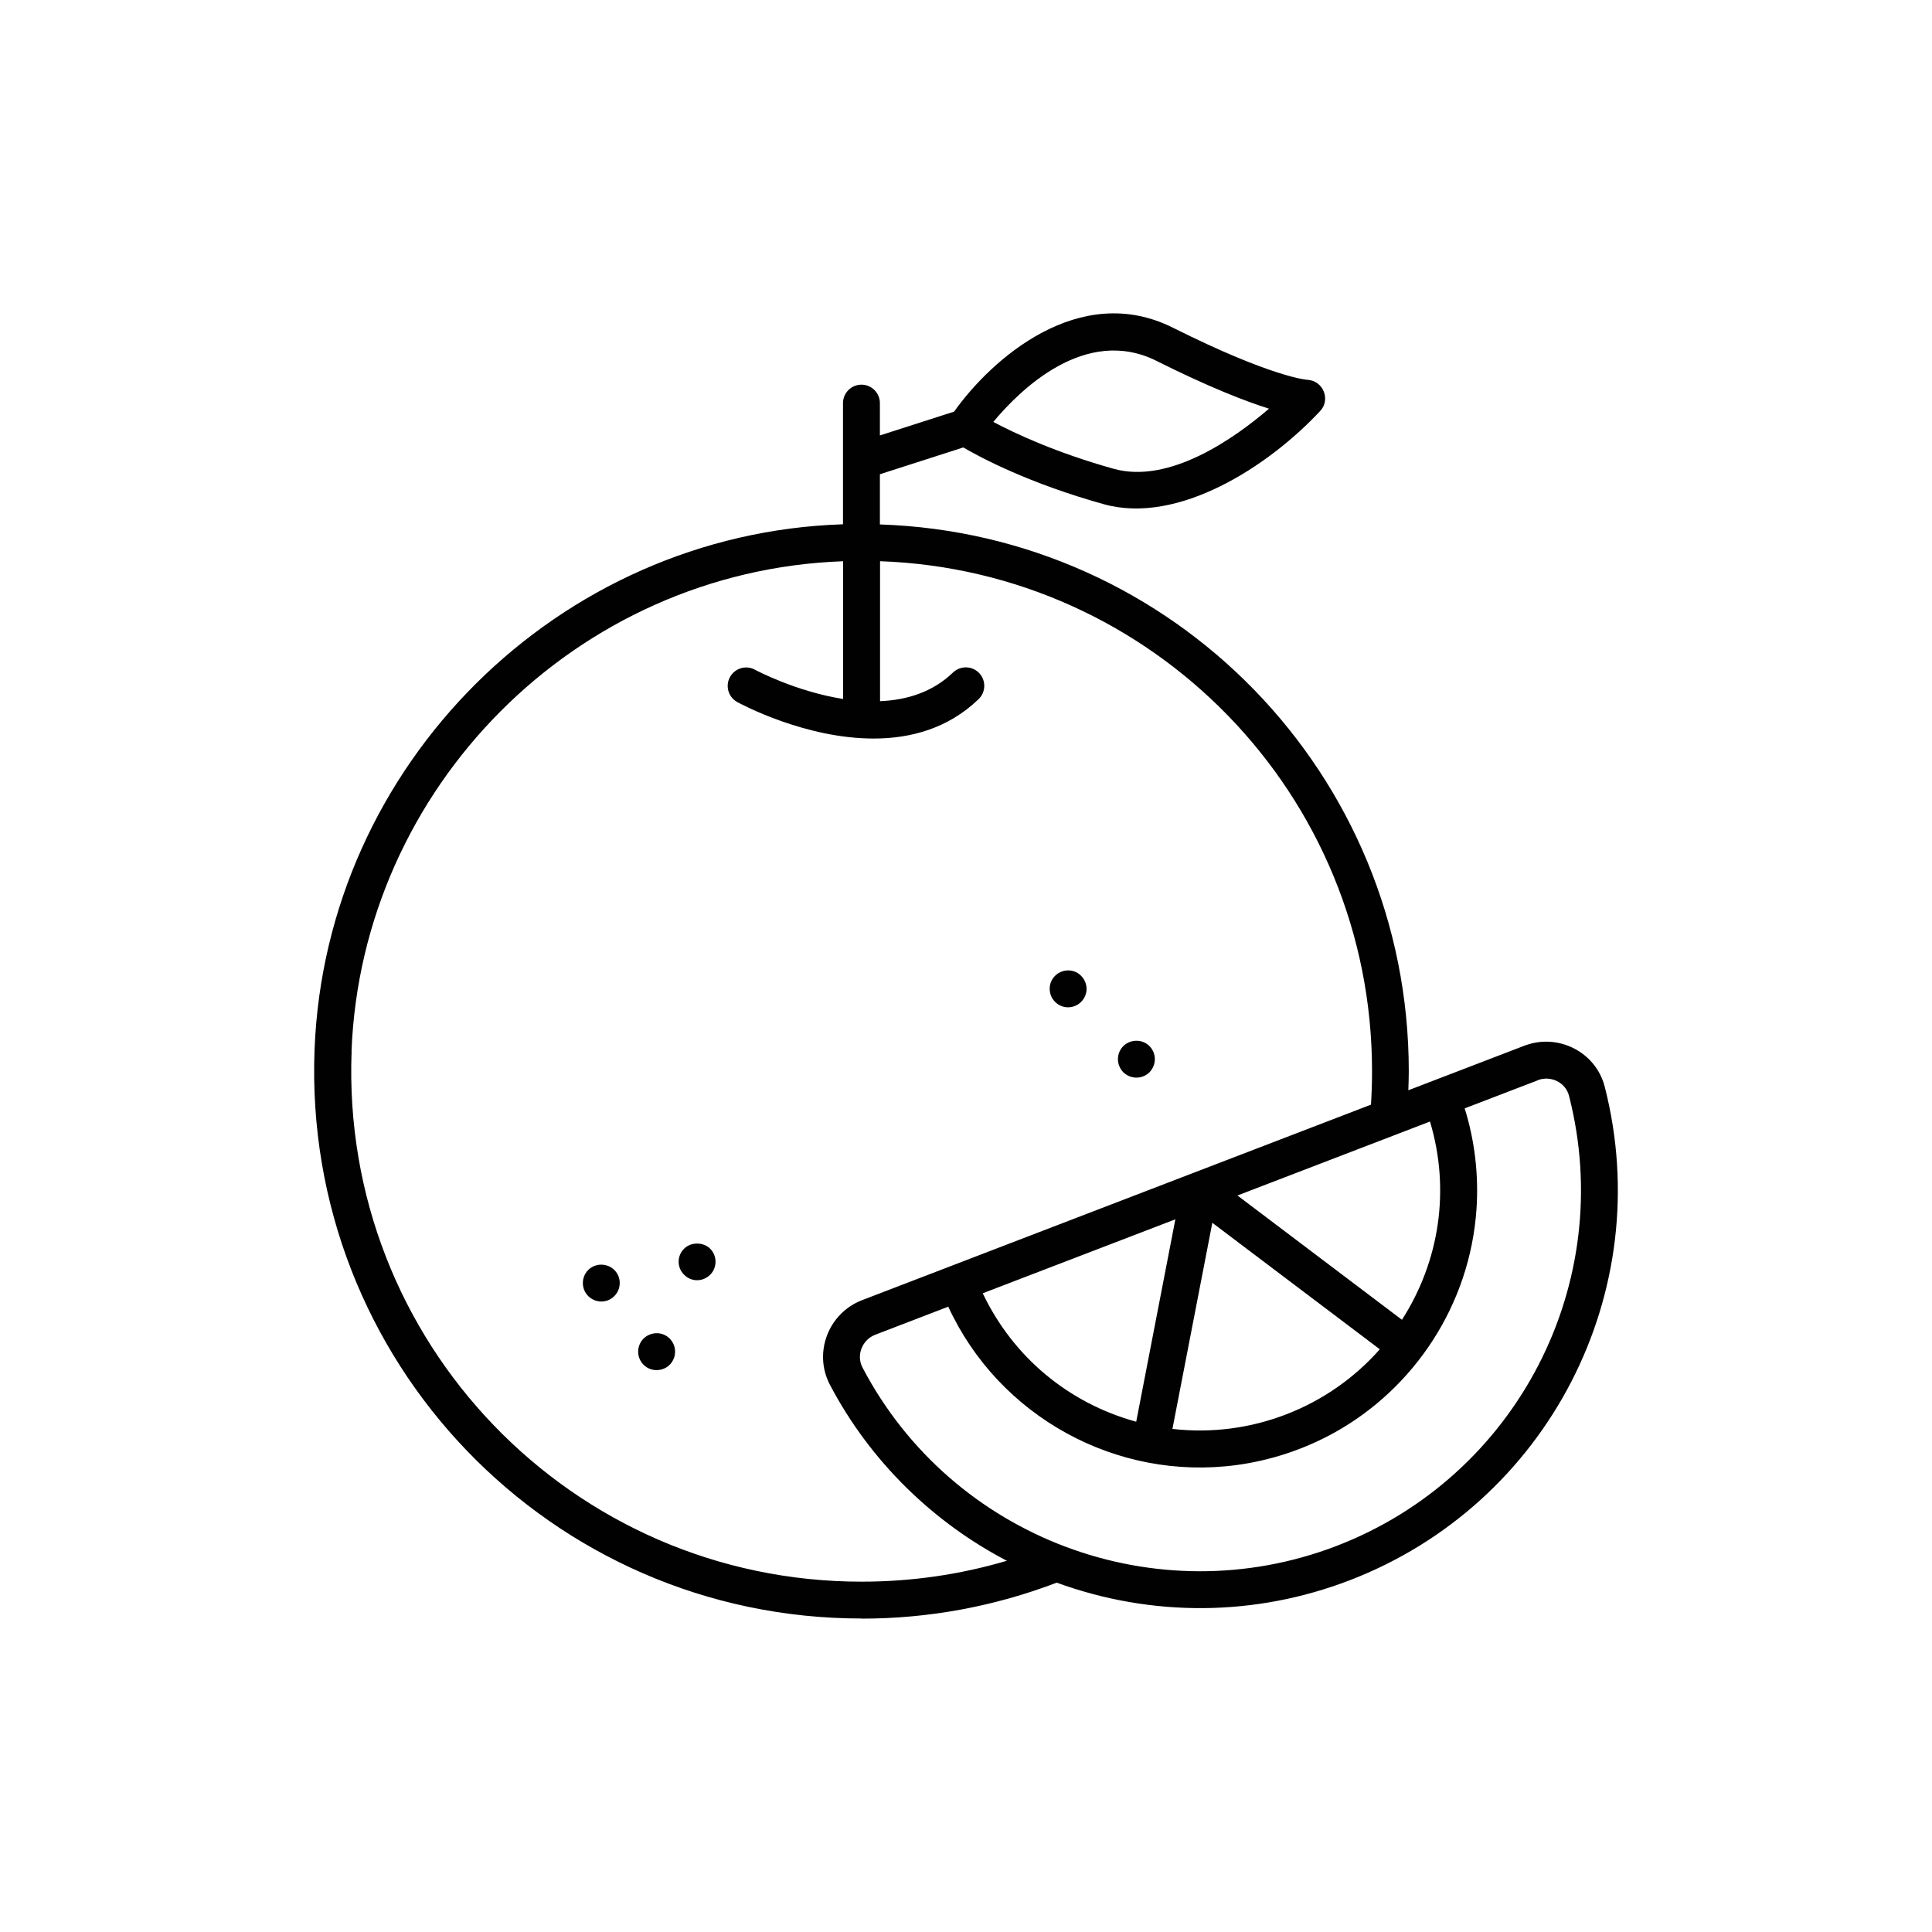
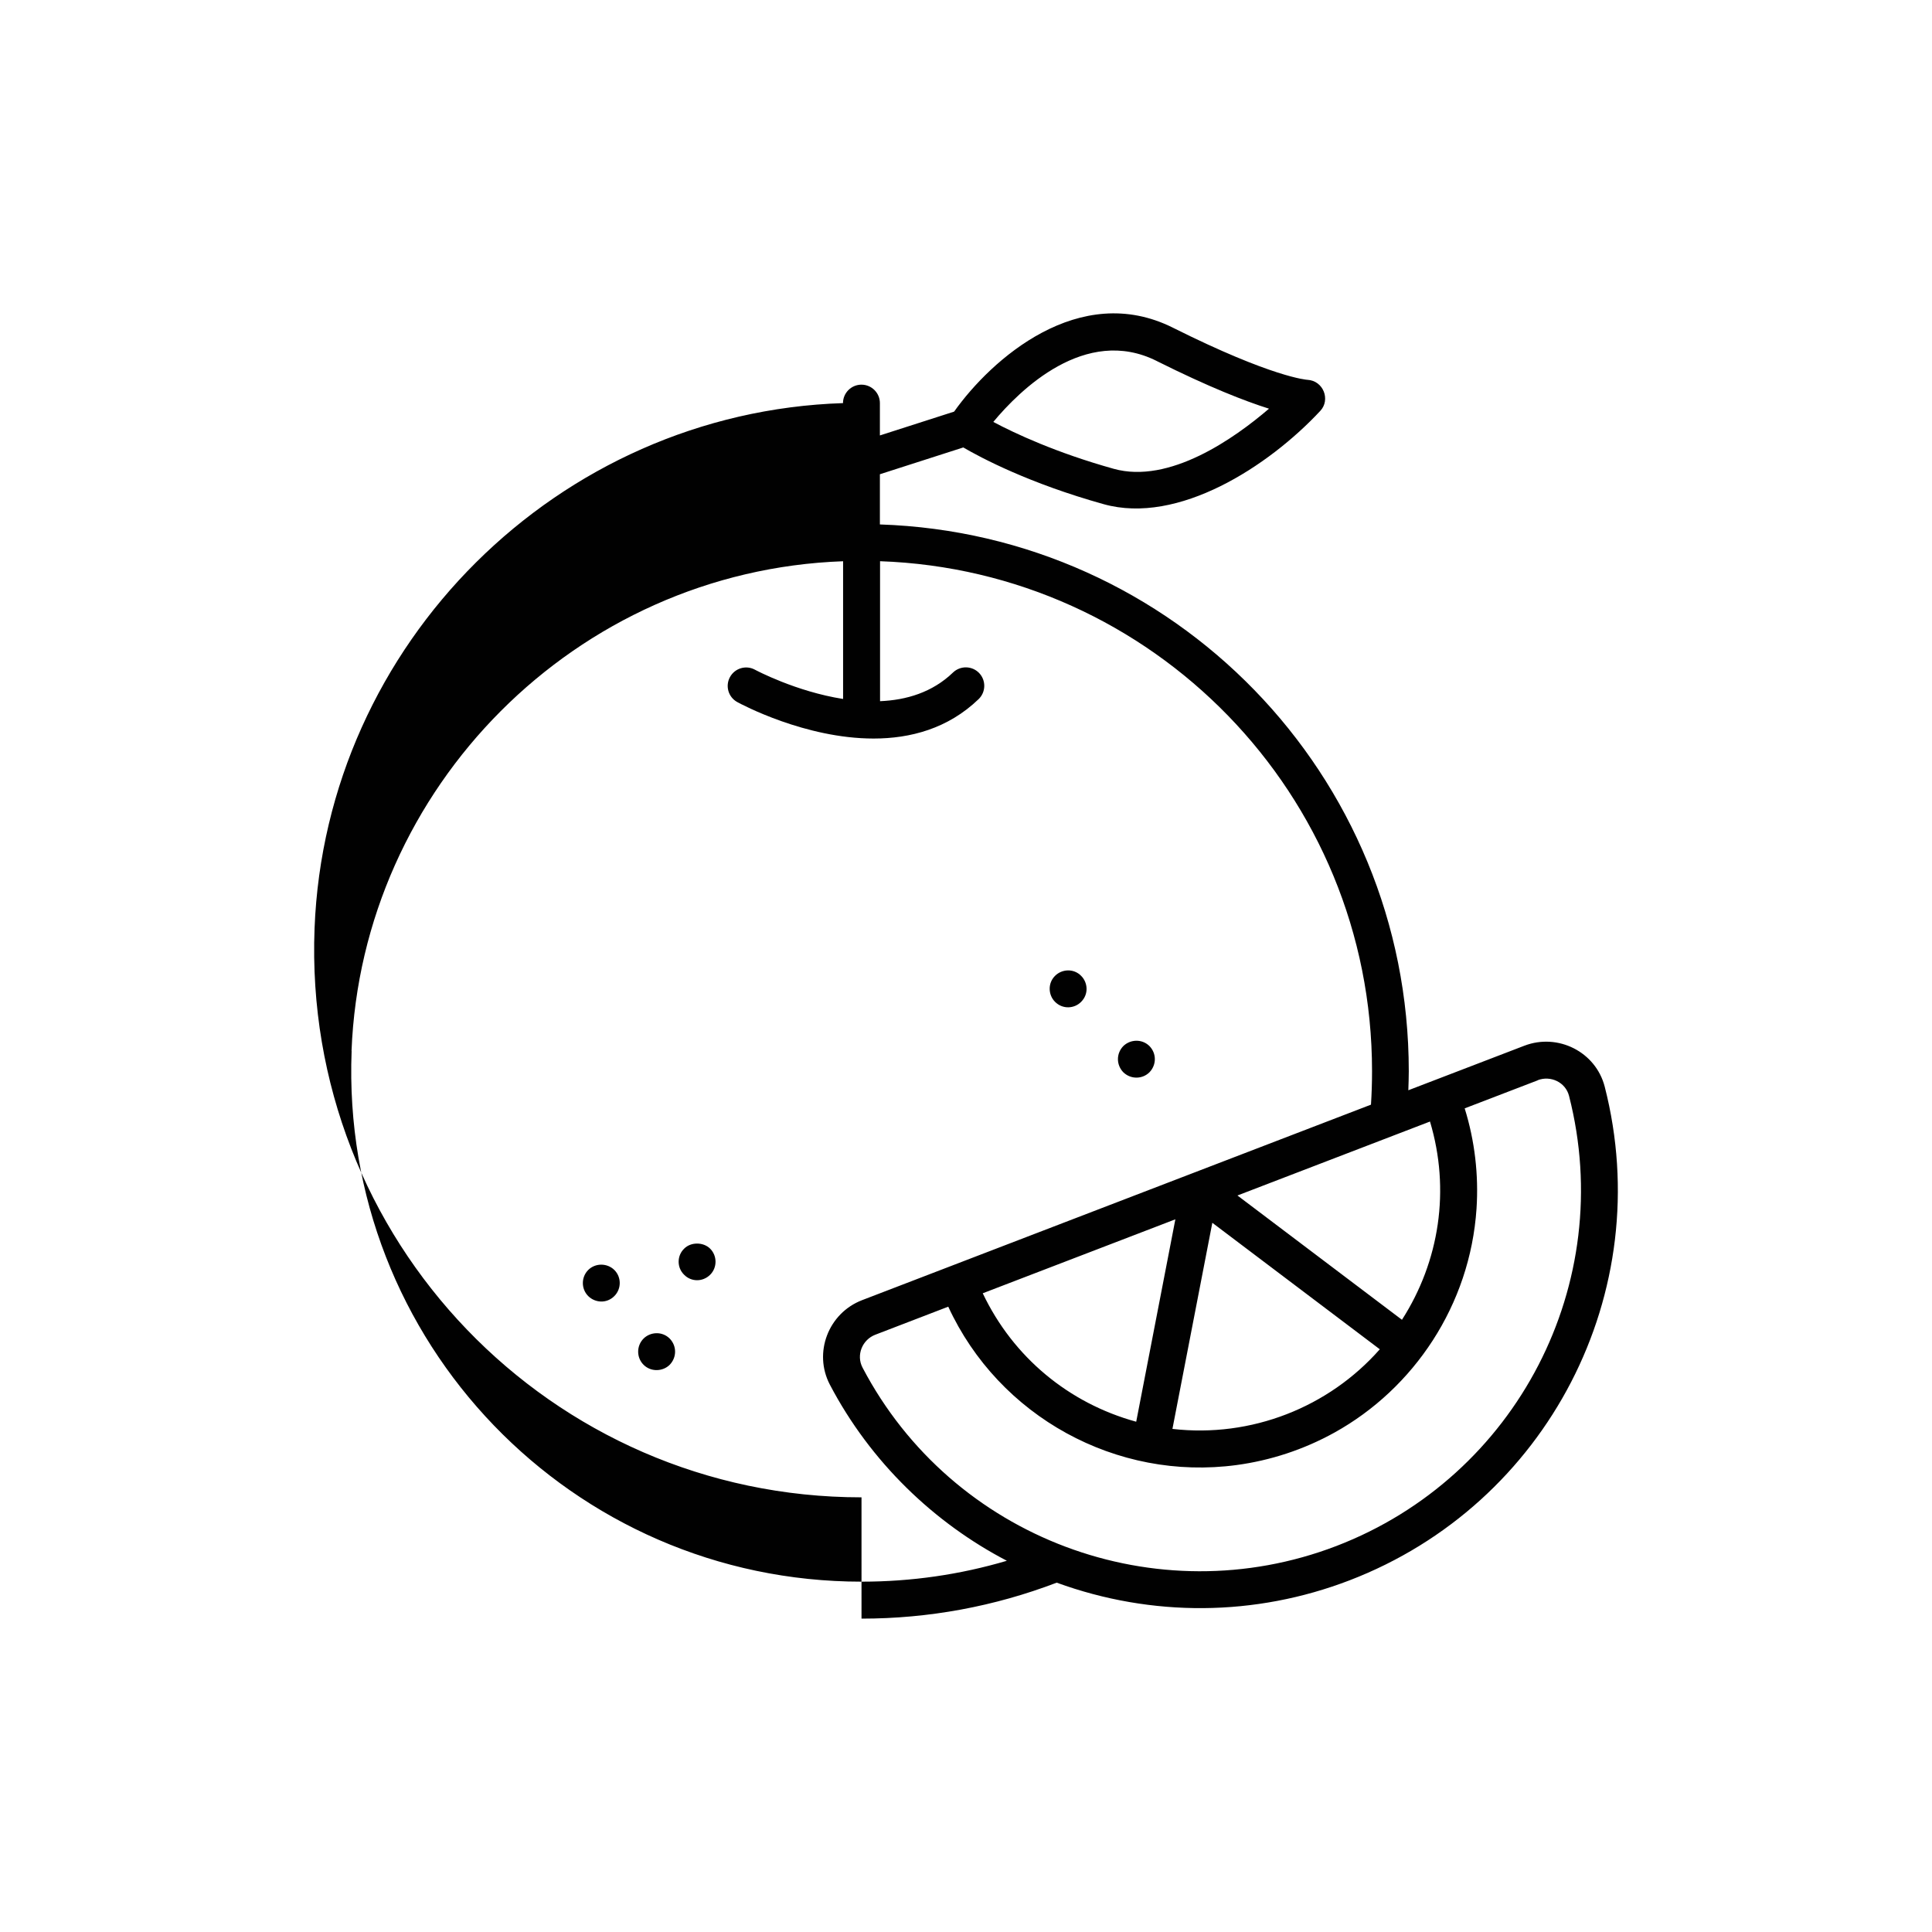
<svg xmlns="http://www.w3.org/2000/svg" id="Livello_1" version="1.1" viewBox="0 0 600 600">
  <defs>
    <style>
      .st0 {
        fill: #010101;
      }
    </style>
  </defs>
-   <path class="st0" d="M267.55,502.68c20.89,0,41.27-3.78,60.62-11.17,29.56,10.78,61.63,10.54,90.94-.72,61.52-23.62,95.6-89.54,79.25-153.31-2.79-10.83-14.54-16.72-24.96-12.72l-36.03,13.83c.06-1.93.14-3.86.14-5.9,0-92.23-73.06-166.82-164.25-169.82v-15.59l25.9-8.32c5.51,3.22,20.52,11.19,43.61,17.62,23.07,6.45,51.15-11.69,67.26-28.98,3.22-3.43.99-9.39-4.03-9.65-.1,0-10.76-.68-41.72-16.17-29.07-14.56-56.43,9.78-67.97,26.05l-23.05,7.4v-10.04c0-3.16-2.57-5.73-5.73-5.73s-5.73,2.57-5.73,5.73v37.63c-88.48,2.86-160.68,74.65-164.11,163.1-3.74,96.67,73.28,176.72,169.84,176.72l.02.04ZM359.18,112.09c16.41,8.2,27.61,12.53,34.92,14.83-10.72,9.2-30.92,23.5-48.23,18.67-17.87-4.99-30.69-10.99-37.39-14.56,8.16-9.82,28.55-30.03,50.72-18.94h-.02ZM477.54,335.47c3.98-1.54,8.65.6,9.74,4.87,14.89,58.14-16.17,118.24-72.25,139.78-55.87,21.43-119.35-2.34-147.16-55.4-2.05-3.92-.06-8.67,3.96-10.21l22.66-8.71c15.76,34.16,52.28,54.21,89.56,49.18,10.37-1.4,20.77-4.75,30.36-10.07,24.65-13.66,42.15-39.58,44.14-69.58.68-10.41-.53-21.01-3.68-31.12l22.7-8.71-.02-.03ZM444.1,348.31c6.35,21.16,2.96,43.36-8.71,61.56l-51.09-38.6,59.8-22.97v.02ZM364.11,443.76l12.39-64.01,52.01,39.28c-15.86,18.01-39.91,27.55-64.4,24.73h0ZM352.86,441.53c-20.89-5.73-38.21-20.01-47.66-39.89l59.82-22.97-12.16,62.86ZM109.17,326.39c3.18-81.67,69.54-149.11,152.66-152.09v42.77c-14.67-2.3-27.14-8.96-27.36-9.08-2.79-1.52-6.25-.49-7.77,2.28-1.52,2.77-.51,6.25,2.28,7.77,1.25.68,21.08,11.32,42.32,11.32,11.34,0,23.07-3.04,32.62-12.24,2.28-2.2,2.34-5.83.16-8.11-2.2-2.28-5.83-2.34-8.11-.16-6.41,6.18-14.5,8.57-22.66,8.91v-43.47c84.57,2.96,152.79,72.27,152.79,158.38,0,3.64-.12,7.07-.33,10.39-17.69,6.8-158.05,60.72-158.05,60.72-10.46,4.03-15.18,16.31-10,26.23,12.67,24.14,32.44,42.97,54.97,54.7-14.58,4.31-29.7,6.49-45.11,6.49-89.87,0-161.89-74.48-158.38-164.81h-.02ZM182.67,402.5c-2.26-2.28-2.16-5.92,0-8.09,2.2-2.2,5.88-2.22,8.13,0,2.22,2.22,2.22,5.85,0,8.09-2.46,2.46-6.06,2.07-8.13,0ZM199.86,423.84c-2.22-2.22-2.24-5.88,0-8.13,2.05-2.05,5.71-2.4,8.13,0,2.24,2.32,2.2,5.85,0,8.13-2.1,2.1-5.81,2.32-8.13,0ZM348.85,333c-2.2-2.28-2.24-5.81,0-8.13,2.22-2.16,5.85-2.26,8.13,0,2.22,2.28,2.22,5.83,0,8.13-2.16,2.16-5.77,2.28-8.13,0ZM327.66,303.05c2.12-2.12,5.77-2.36,8.09,0,2.07,2.05,2.44,5.65,0,8.09-2.07,2.1-5.67,2.4-8.09,0-2.14-2.14-2.32-5.79,0-8.09ZM212.46,395.88c-2.3-2.24-2.24-5.92,0-8.09,2.08-2.12,5.96-2.12,8.09,0,2.18,2.18,2.26,5.83,0,8.09-2.3,2.3-5.92,2.24-8.09,0Z" />
+   <path class="st0" d="M267.55,502.68c20.89,0,41.27-3.78,60.62-11.17,29.56,10.78,61.63,10.54,90.94-.72,61.52-23.62,95.6-89.54,79.25-153.31-2.79-10.83-14.54-16.72-24.96-12.72l-36.03,13.83c.06-1.93.14-3.86.14-5.9,0-92.23-73.06-166.82-164.25-169.82v-15.59l25.9-8.32c5.51,3.22,20.52,11.19,43.61,17.62,23.07,6.45,51.15-11.69,67.26-28.98,3.22-3.43.99-9.39-4.03-9.65-.1,0-10.76-.68-41.72-16.17-29.07-14.56-56.43,9.78-67.97,26.05l-23.05,7.4v-10.04c0-3.16-2.57-5.73-5.73-5.73s-5.73,2.57-5.73,5.73c-88.48,2.86-160.68,74.65-164.11,163.1-3.74,96.67,73.28,176.72,169.84,176.72l.02.04ZM359.18,112.09c16.41,8.2,27.61,12.53,34.92,14.83-10.72,9.2-30.92,23.5-48.23,18.67-17.87-4.99-30.69-10.99-37.39-14.56,8.16-9.82,28.55-30.03,50.72-18.94h-.02ZM477.54,335.47c3.98-1.54,8.65.6,9.74,4.87,14.89,58.14-16.17,118.24-72.25,139.78-55.87,21.43-119.35-2.34-147.16-55.4-2.05-3.92-.06-8.67,3.96-10.21l22.66-8.71c15.76,34.16,52.28,54.21,89.56,49.18,10.37-1.4,20.77-4.75,30.36-10.07,24.65-13.66,42.15-39.58,44.14-69.58.68-10.41-.53-21.01-3.68-31.12l22.7-8.71-.02-.03ZM444.1,348.31c6.35,21.16,2.96,43.36-8.71,61.56l-51.09-38.6,59.8-22.97v.02ZM364.11,443.76l12.39-64.01,52.01,39.28c-15.86,18.01-39.91,27.55-64.4,24.73h0ZM352.86,441.53c-20.89-5.73-38.21-20.01-47.66-39.89l59.82-22.97-12.16,62.86ZM109.17,326.39c3.18-81.67,69.54-149.11,152.66-152.09v42.77c-14.67-2.3-27.14-8.96-27.36-9.08-2.79-1.52-6.25-.49-7.77,2.28-1.52,2.77-.51,6.25,2.28,7.77,1.25.68,21.08,11.32,42.32,11.32,11.34,0,23.07-3.04,32.62-12.24,2.28-2.2,2.34-5.83.16-8.11-2.2-2.28-5.83-2.34-8.11-.16-6.41,6.18-14.5,8.57-22.66,8.91v-43.47c84.57,2.96,152.79,72.27,152.79,158.38,0,3.64-.12,7.07-.33,10.39-17.69,6.8-158.05,60.72-158.05,60.72-10.46,4.03-15.18,16.31-10,26.23,12.67,24.14,32.44,42.97,54.97,54.7-14.58,4.31-29.7,6.49-45.11,6.49-89.87,0-161.89-74.48-158.38-164.81h-.02ZM182.67,402.5c-2.26-2.28-2.16-5.92,0-8.09,2.2-2.2,5.88-2.22,8.13,0,2.22,2.22,2.22,5.85,0,8.09-2.46,2.46-6.06,2.07-8.13,0ZM199.86,423.84c-2.22-2.22-2.24-5.88,0-8.13,2.05-2.05,5.71-2.4,8.13,0,2.24,2.32,2.2,5.85,0,8.13-2.1,2.1-5.81,2.32-8.13,0ZM348.85,333c-2.2-2.28-2.24-5.81,0-8.13,2.22-2.16,5.85-2.26,8.13,0,2.22,2.28,2.22,5.83,0,8.13-2.16,2.16-5.77,2.28-8.13,0ZM327.66,303.05c2.12-2.12,5.77-2.36,8.09,0,2.07,2.05,2.44,5.65,0,8.09-2.07,2.1-5.67,2.4-8.09,0-2.14-2.14-2.32-5.79,0-8.09ZM212.46,395.88c-2.3-2.24-2.24-5.92,0-8.09,2.08-2.12,5.96-2.12,8.09,0,2.18,2.18,2.26,5.83,0,8.09-2.3,2.3-5.92,2.24-8.09,0Z" />
</svg>